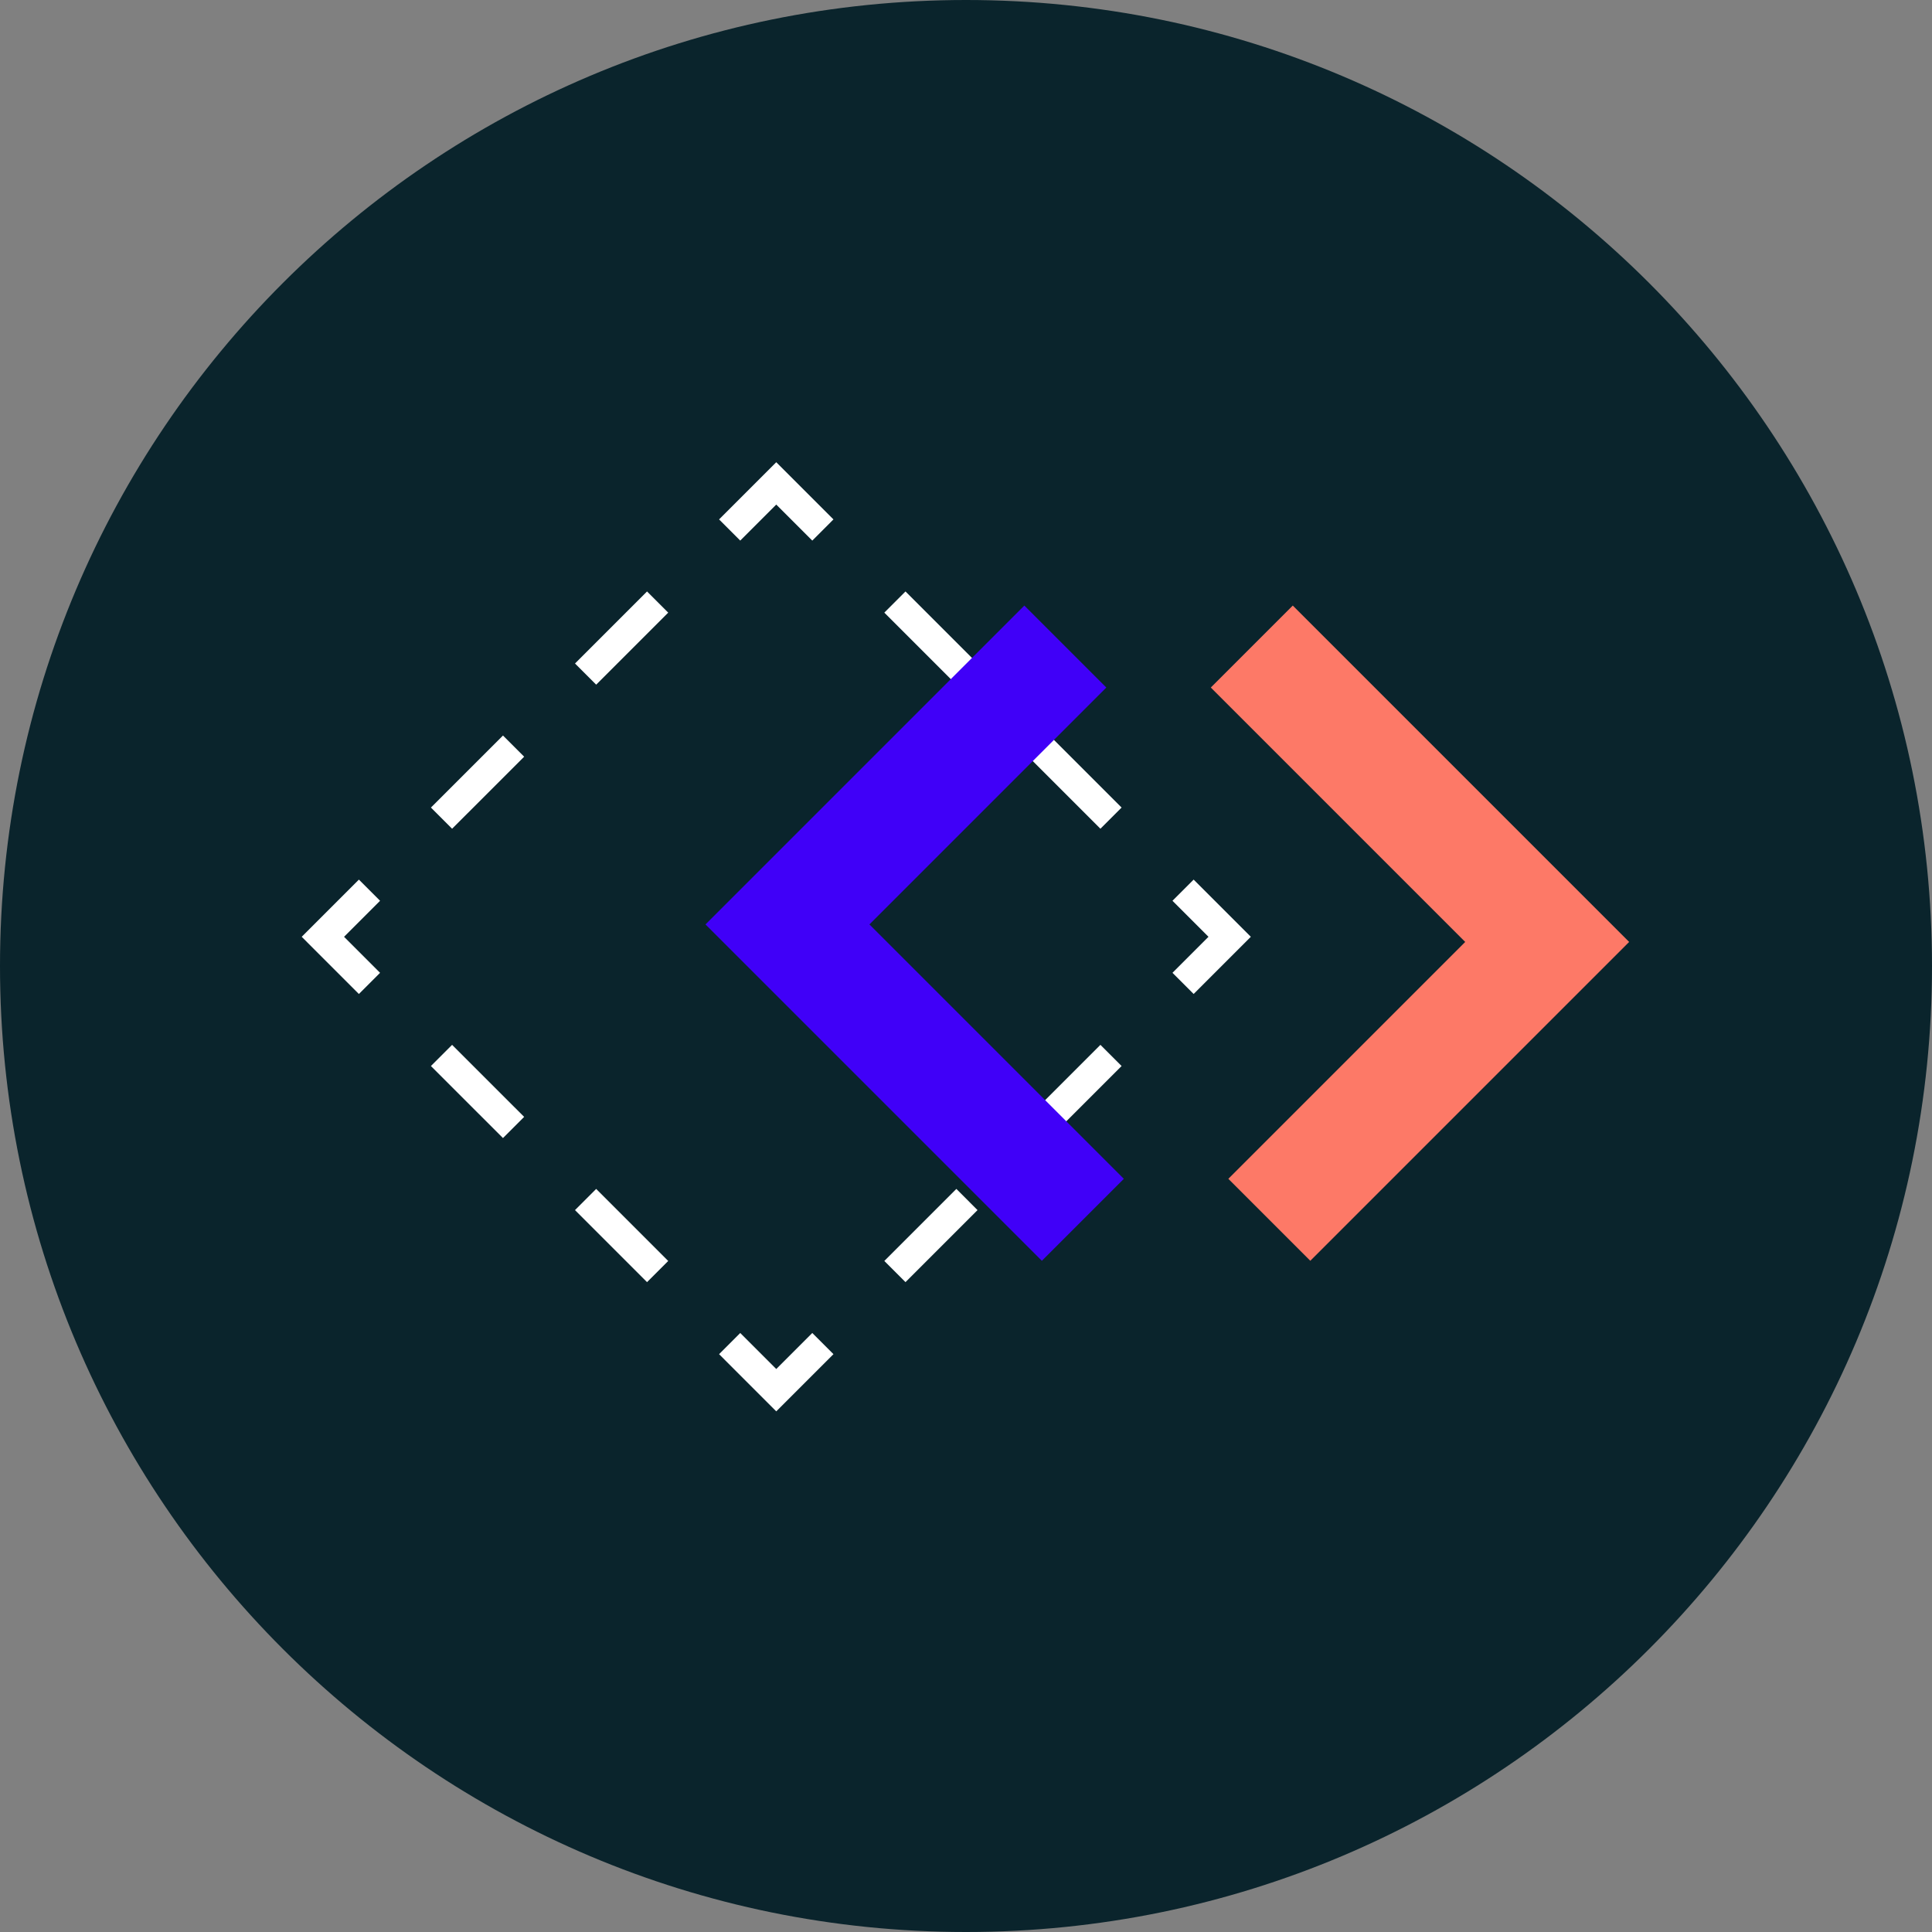
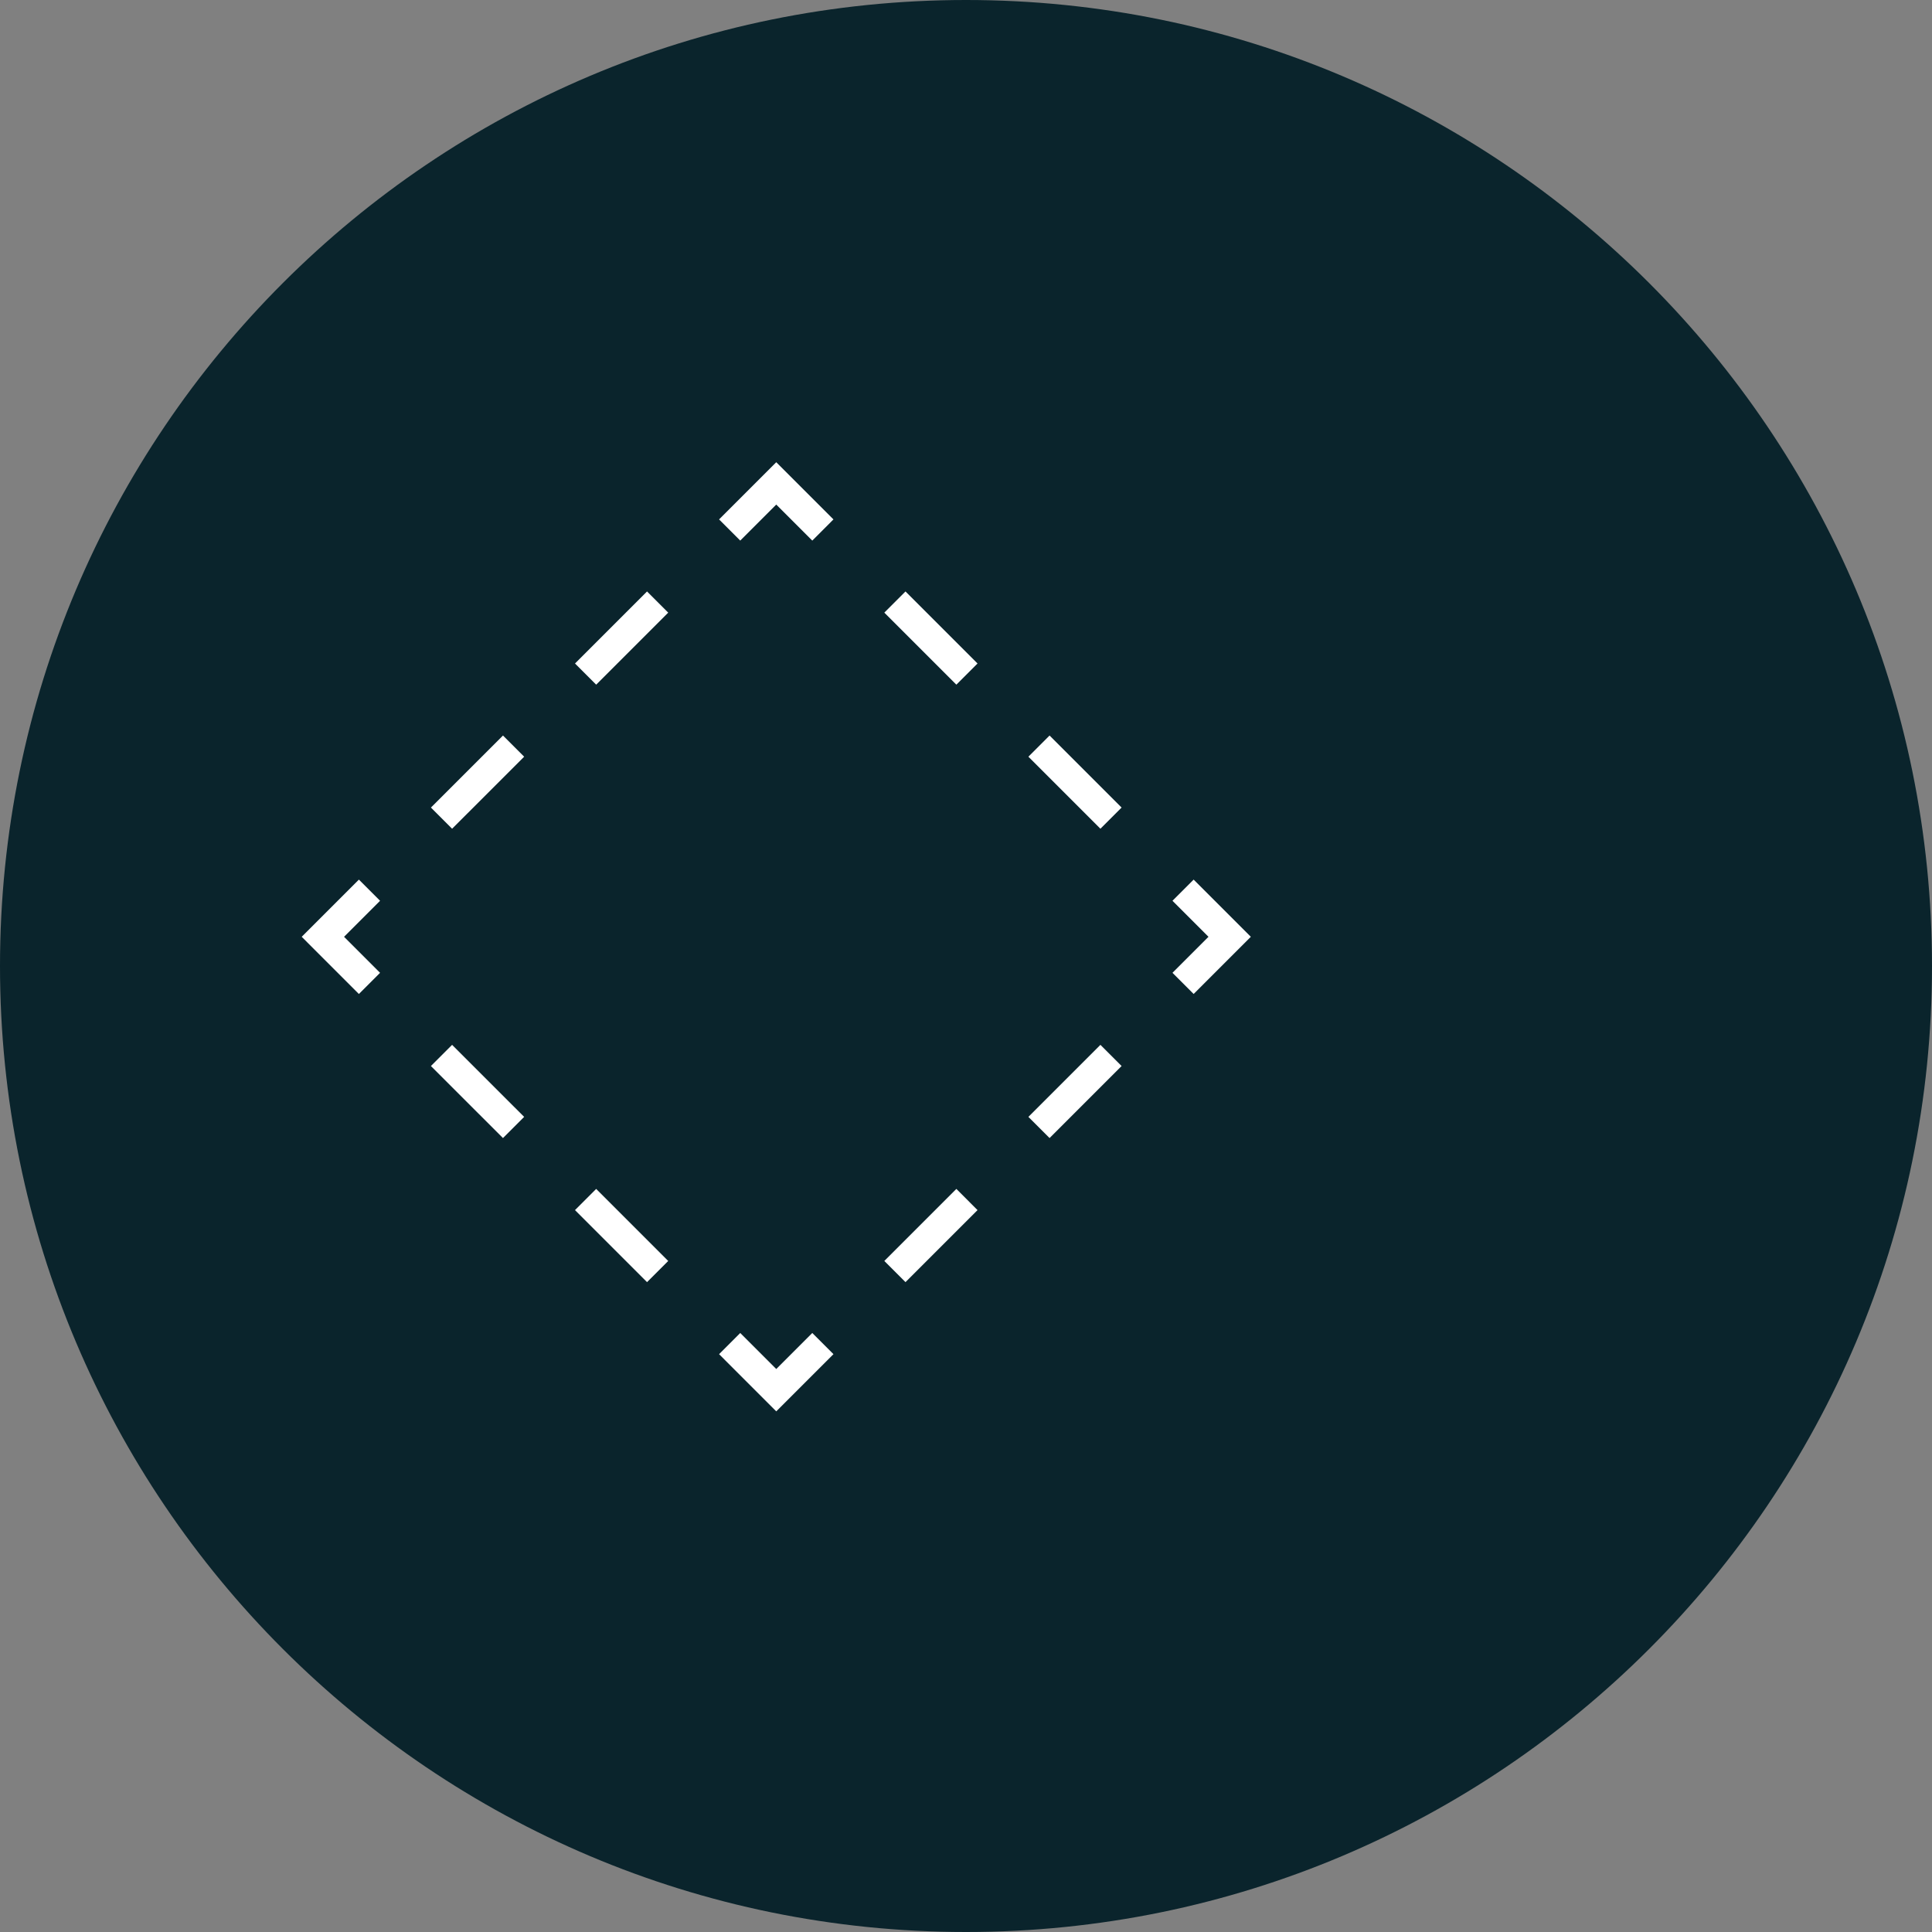
<svg xmlns="http://www.w3.org/2000/svg" width="200" height="200" fill="none" viewBox="0 0 200 200">
  <rect x="0" y="0" width="200" height="200" fill="#808080" stroke="none" />
  <path fill="#0A242C" d="M200 100c0 55.228-44.772 100-100 100S0 155.228 0 100 44.772 0 100 0s100 44.772 100 100z" />
  <path fill="#fff" fill-rule="evenodd" d="M76.63 55.962l-2.192-2.193 5.92-5.92 5.921 5.92-2.191 2.193-3.73-3.729-3.728 3.729zm14.915 7.457l2.192-2.192 7.457 7.457-2.192 2.192-7.457-7.457zm14.914 14.914l2.192-2.192 7.457 7.457-2.192 2.192-7.457-7.457zm14.915 14.915l2.192-2.192 5.92 5.92-5.92 5.921-2.192-2.192 3.728-3.729-3.728-3.728zm-7.458 14.914l2.192 2.192-7.457 7.457-2.192-2.192 7.457-7.457zm-14.914 14.914l2.192 2.193-7.457 7.457-2.192-2.192 7.457-7.458zm-14.914 14.915l2.192 2.192-5.921 5.921-5.92-5.921 2.191-2.192 3.729 3.729 3.729-3.729zM69.173 63.419l-2.192-2.192-7.457 7.457 2.192 2.192 7.457-7.457zM54.26 78.333l-2.192-2.192-7.458 7.457 2.192 2.192 7.458-7.457zM39.344 93.248l-2.192-2.192-5.92 5.92 5.92 5.921 2.192-2.192-3.728-3.729 3.728-3.728zm7.457 14.914l-2.192 2.192 7.458 7.457 2.192-2.192-7.458-7.457zm14.915 14.914l-2.192 2.193 7.457 7.457 2.192-2.192-7.457-7.458z" clip-rule="evenodd" />
-   <path fill="#4000F8" fill-rule="evenodd" d="M90.003 95.695l26.336 26.336-8.485 8.485-34.822-34.82 33.007-33.008 8.486 8.486-24.522 24.521z" clip-rule="evenodd" />
-   <path fill="#FD7967" fill-rule="evenodd" d="M151.679 97.51l-26.336-26.337 8.485-8.485 34.821 34.821-33.007 33.007-8.485-8.485 24.522-24.522z" clip-rule="evenodd" />
+   <path fill="#4000F8" fill-rule="evenodd" d="M90.003 95.695z" clip-rule="evenodd" />
</svg>